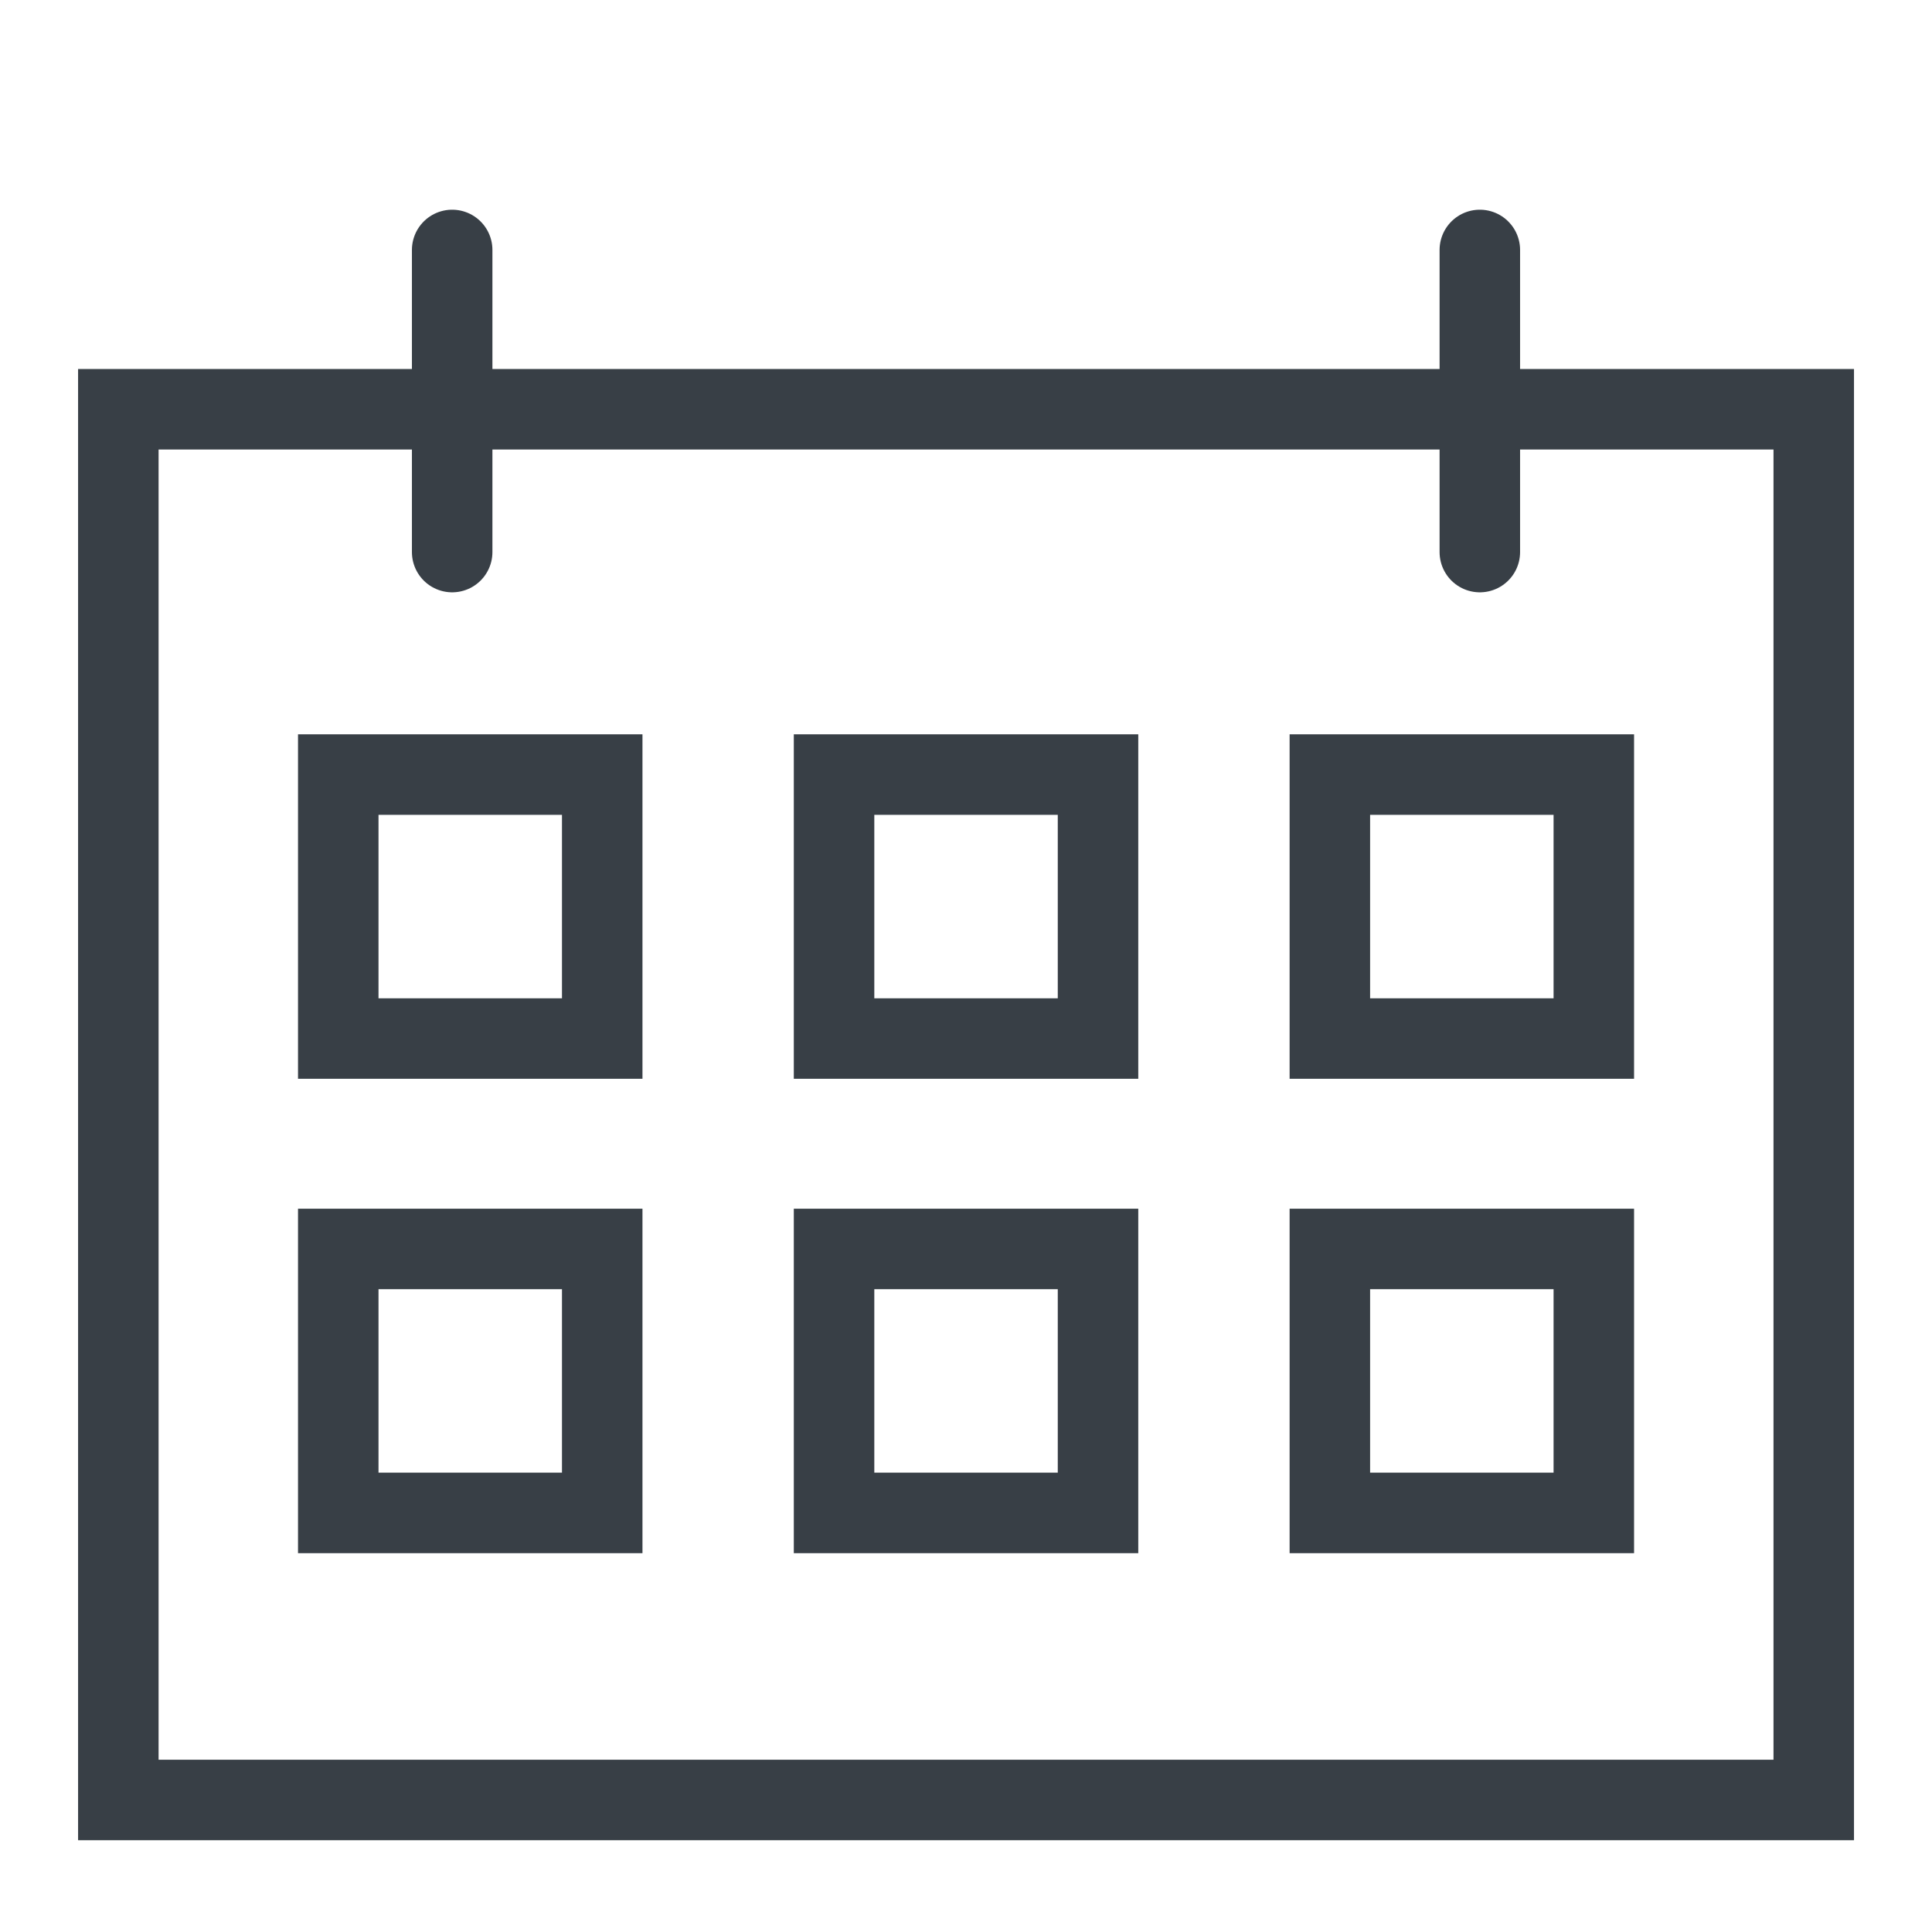
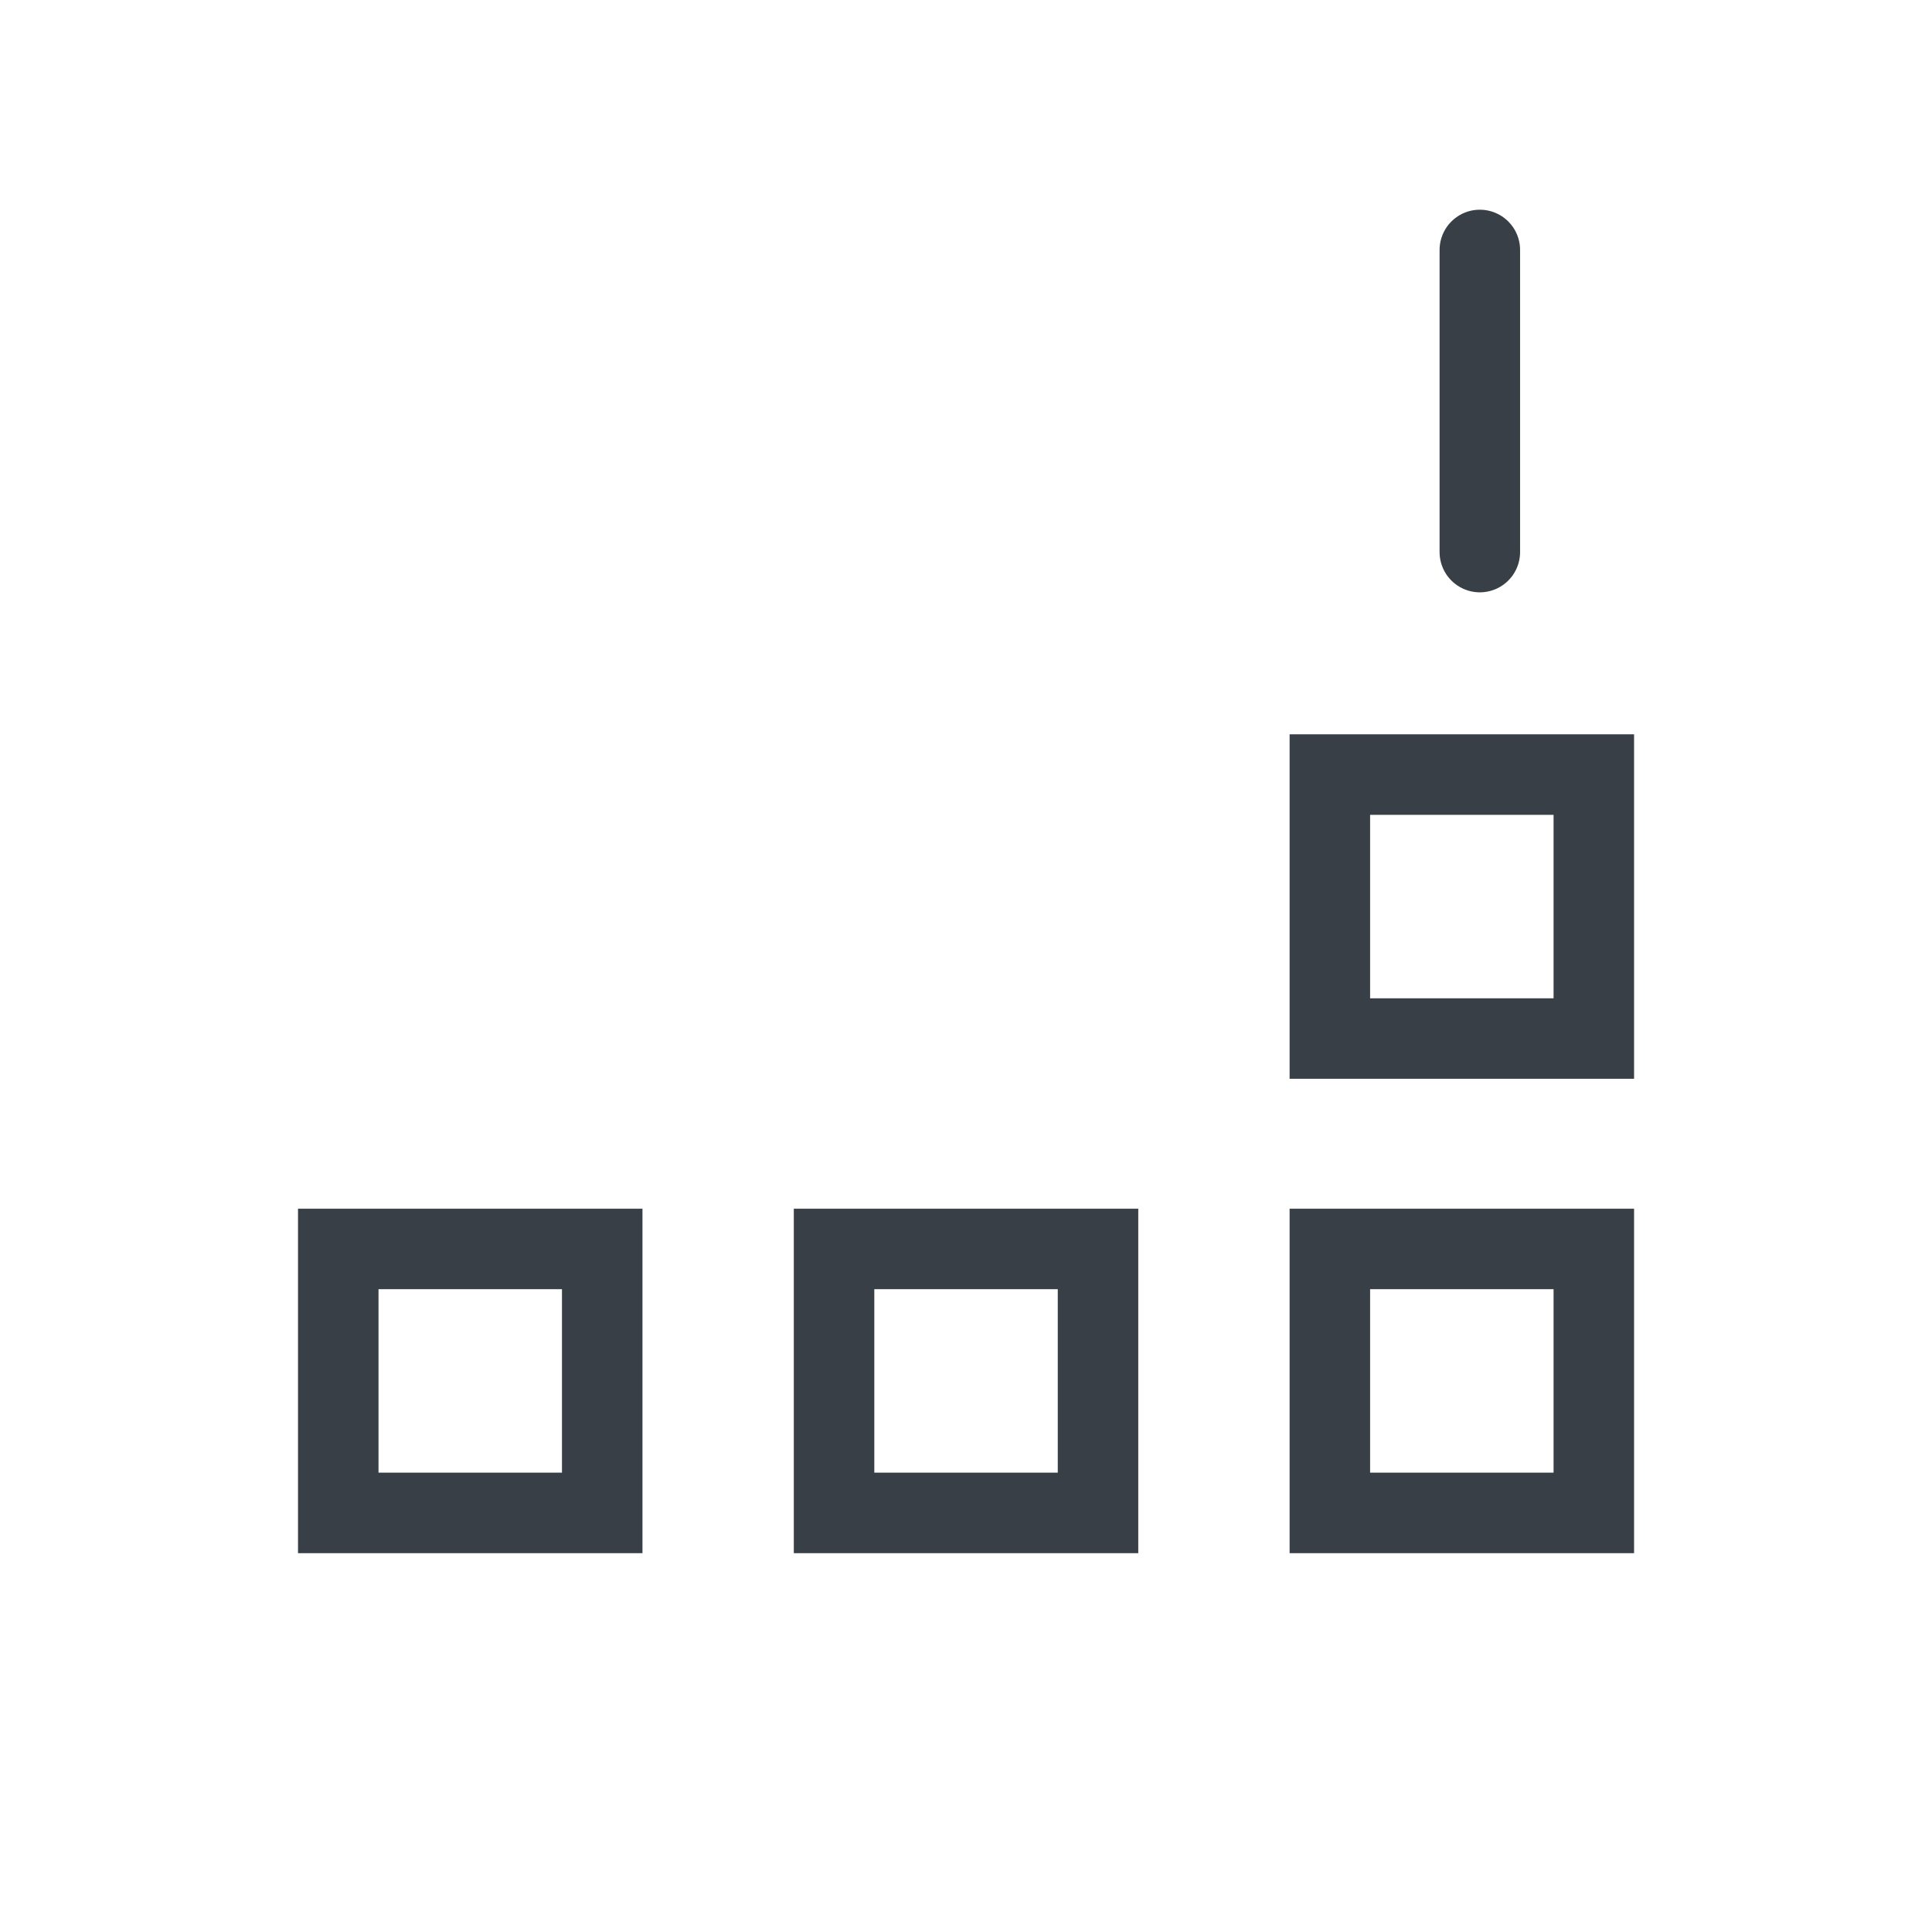
<svg xmlns="http://www.w3.org/2000/svg" id="a" viewBox="0 0 24 24">
-   <rect x="1.47" y="5.084" width="21.061" height="17.276" style="fill:none; stroke:#383f46; stroke-miterlimit:10;" />
  <g>
-     <line x1="5.617" y1="3.105" x2="5.617" y2="6.858" style="fill:none; stroke:#383f46; stroke-linecap:round; stroke-miterlimit:10;" />
    <line x1="18.383" y1="3.105" x2="18.383" y2="6.858" style="fill:none; stroke:#383f46; stroke-linecap:round; stroke-miterlimit:10;" />
  </g>
  <g>
-     <rect x="4.202" y="9.622" width="3.279" height="3.279" style="fill:none; stroke:#383f46; stroke-linecap:round; stroke-miterlimit:10;" />
-     <rect x="10.361" y="9.622" width="3.279" height="3.279" style="fill:none; stroke:#383f46; stroke-linecap:round; stroke-miterlimit:10;" />
    <rect x="16.52" y="9.622" width="3.279" height="3.279" style="fill:none; stroke:#383f46; stroke-linecap:round; stroke-miterlimit:10;" />
  </g>
  <g>
    <rect x="4.202" y="15.515" width="3.279" height="3.279" style="fill:none; stroke:#383f46; stroke-linecap:round; stroke-miterlimit:10;" />
    <rect x="10.361" y="15.515" width="3.279" height="3.279" style="fill:none; stroke:#383f46; stroke-linecap:round; stroke-miterlimit:10;" />
    <rect x="16.52" y="15.515" width="3.279" height="3.279" style="fill:none; stroke:#383f46; stroke-linecap:round; stroke-miterlimit:10;" />
  </g>
</svg>